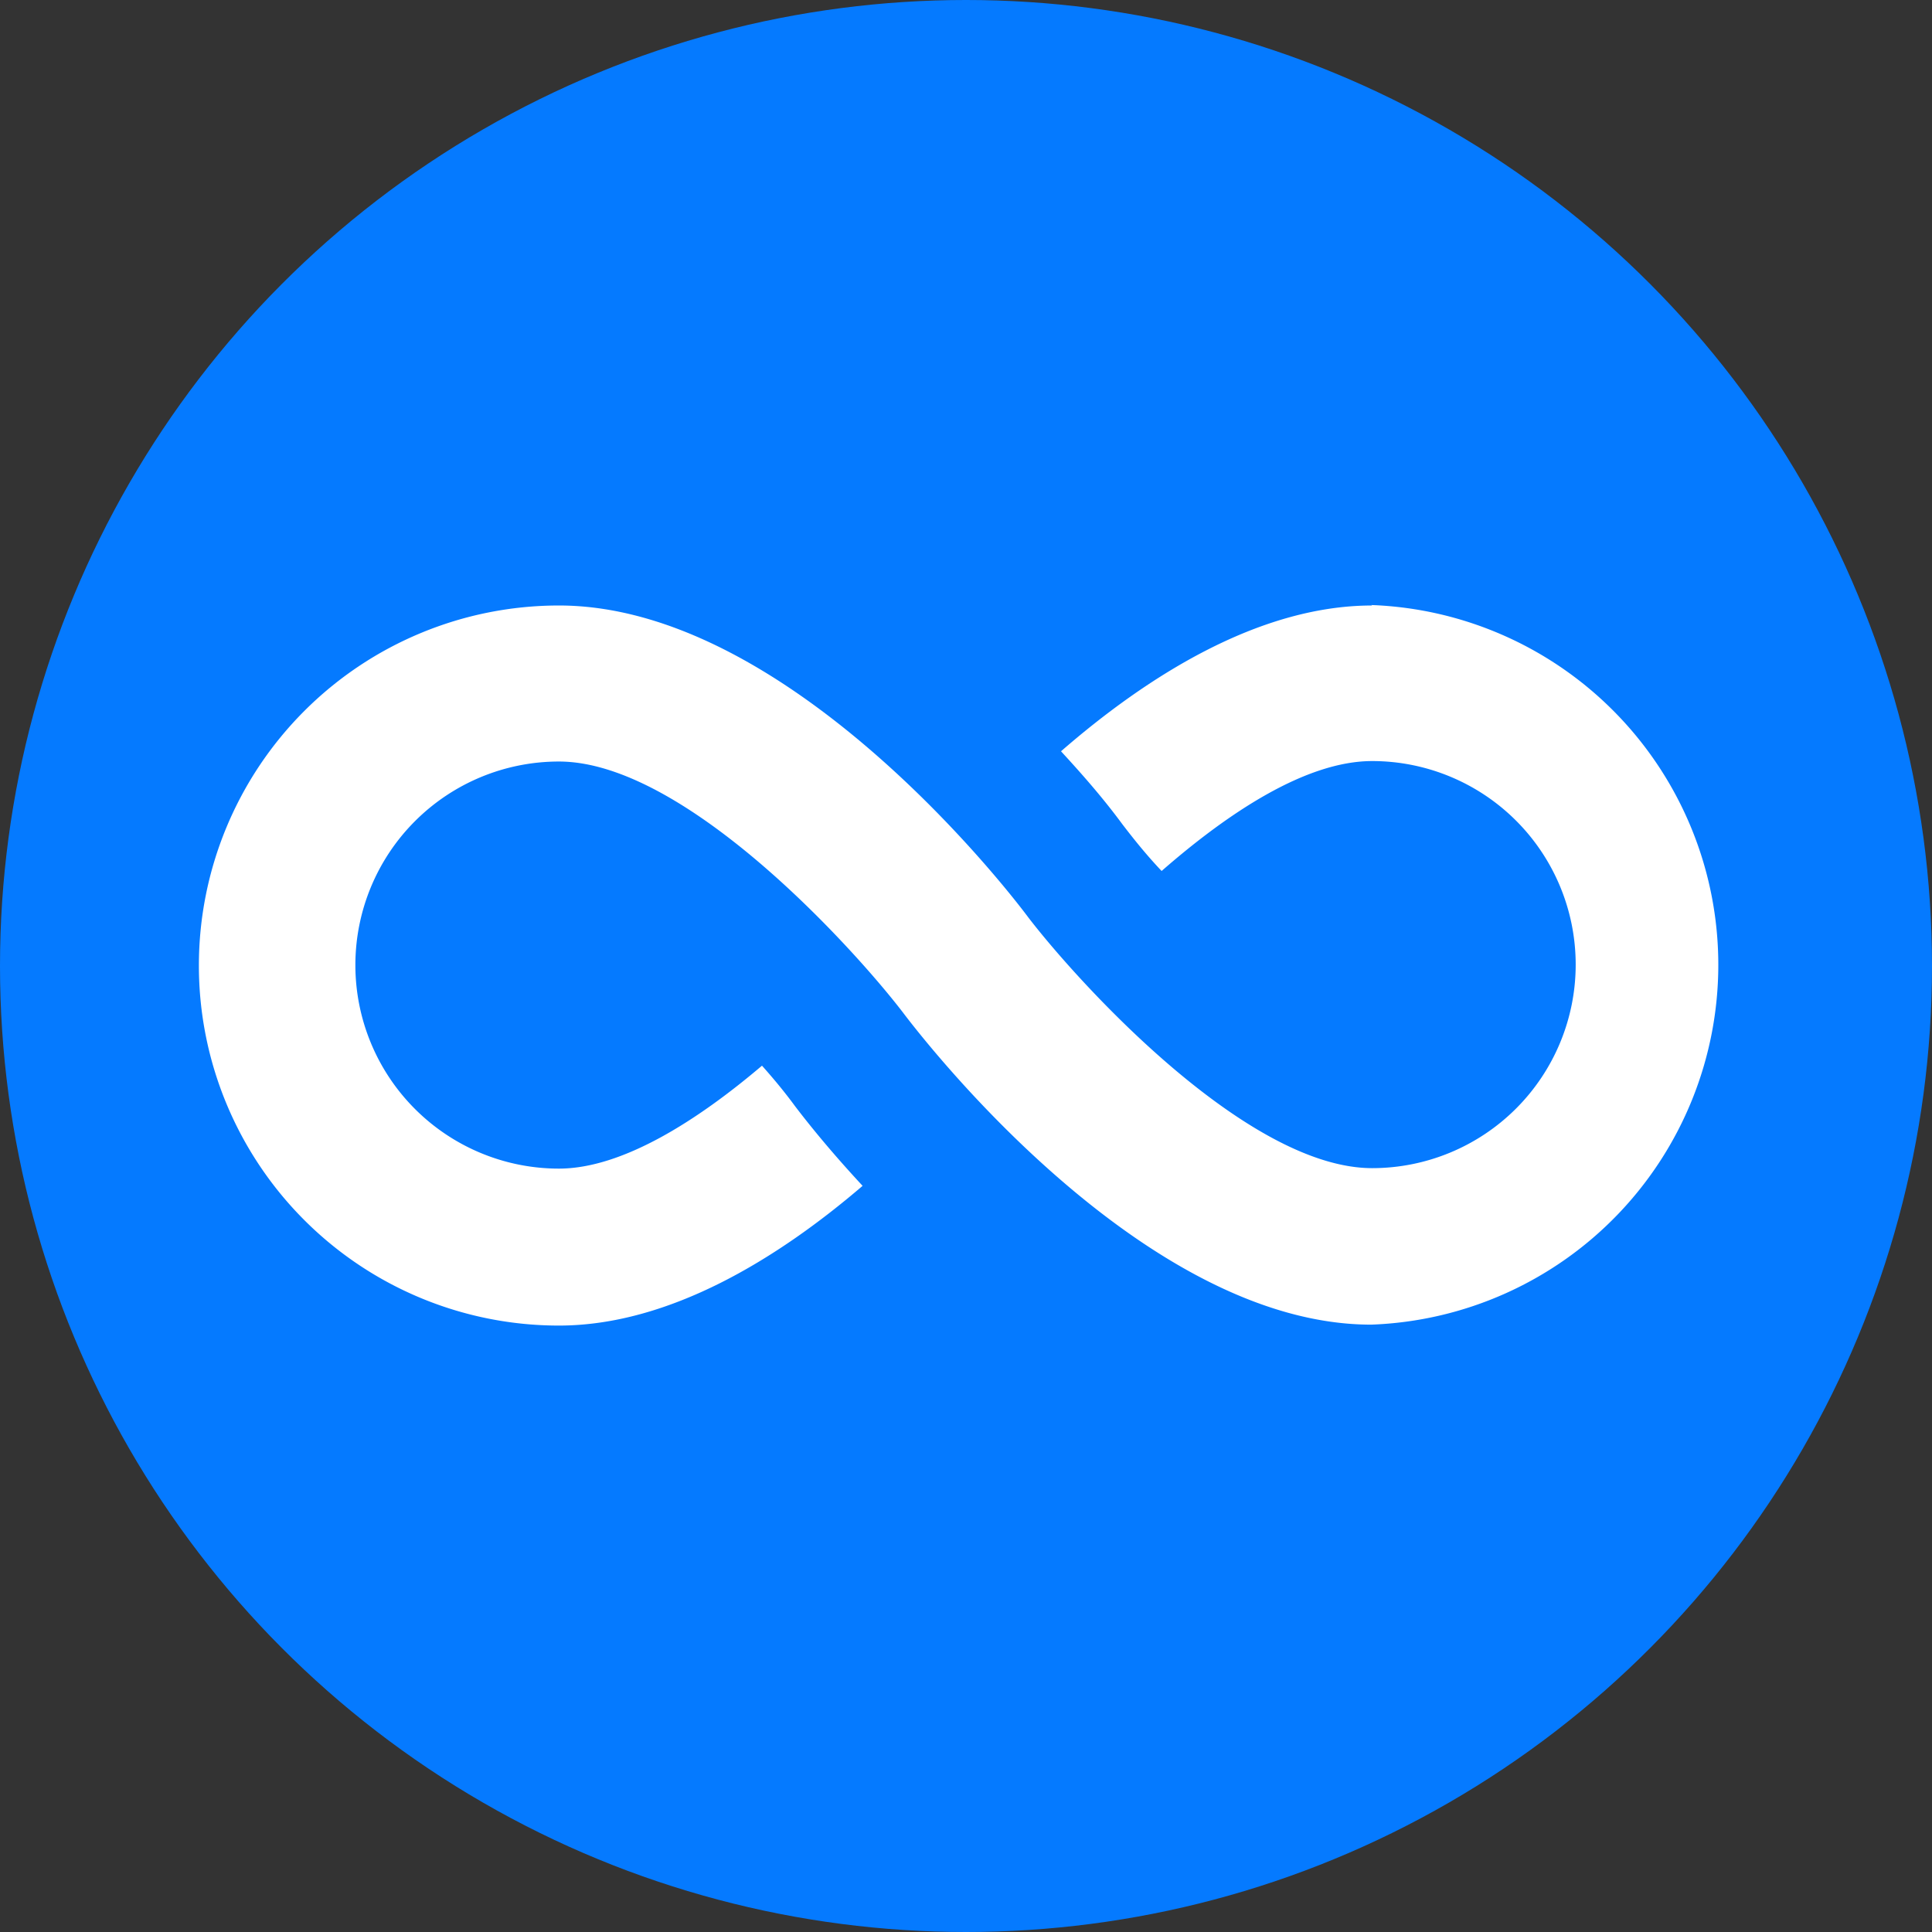
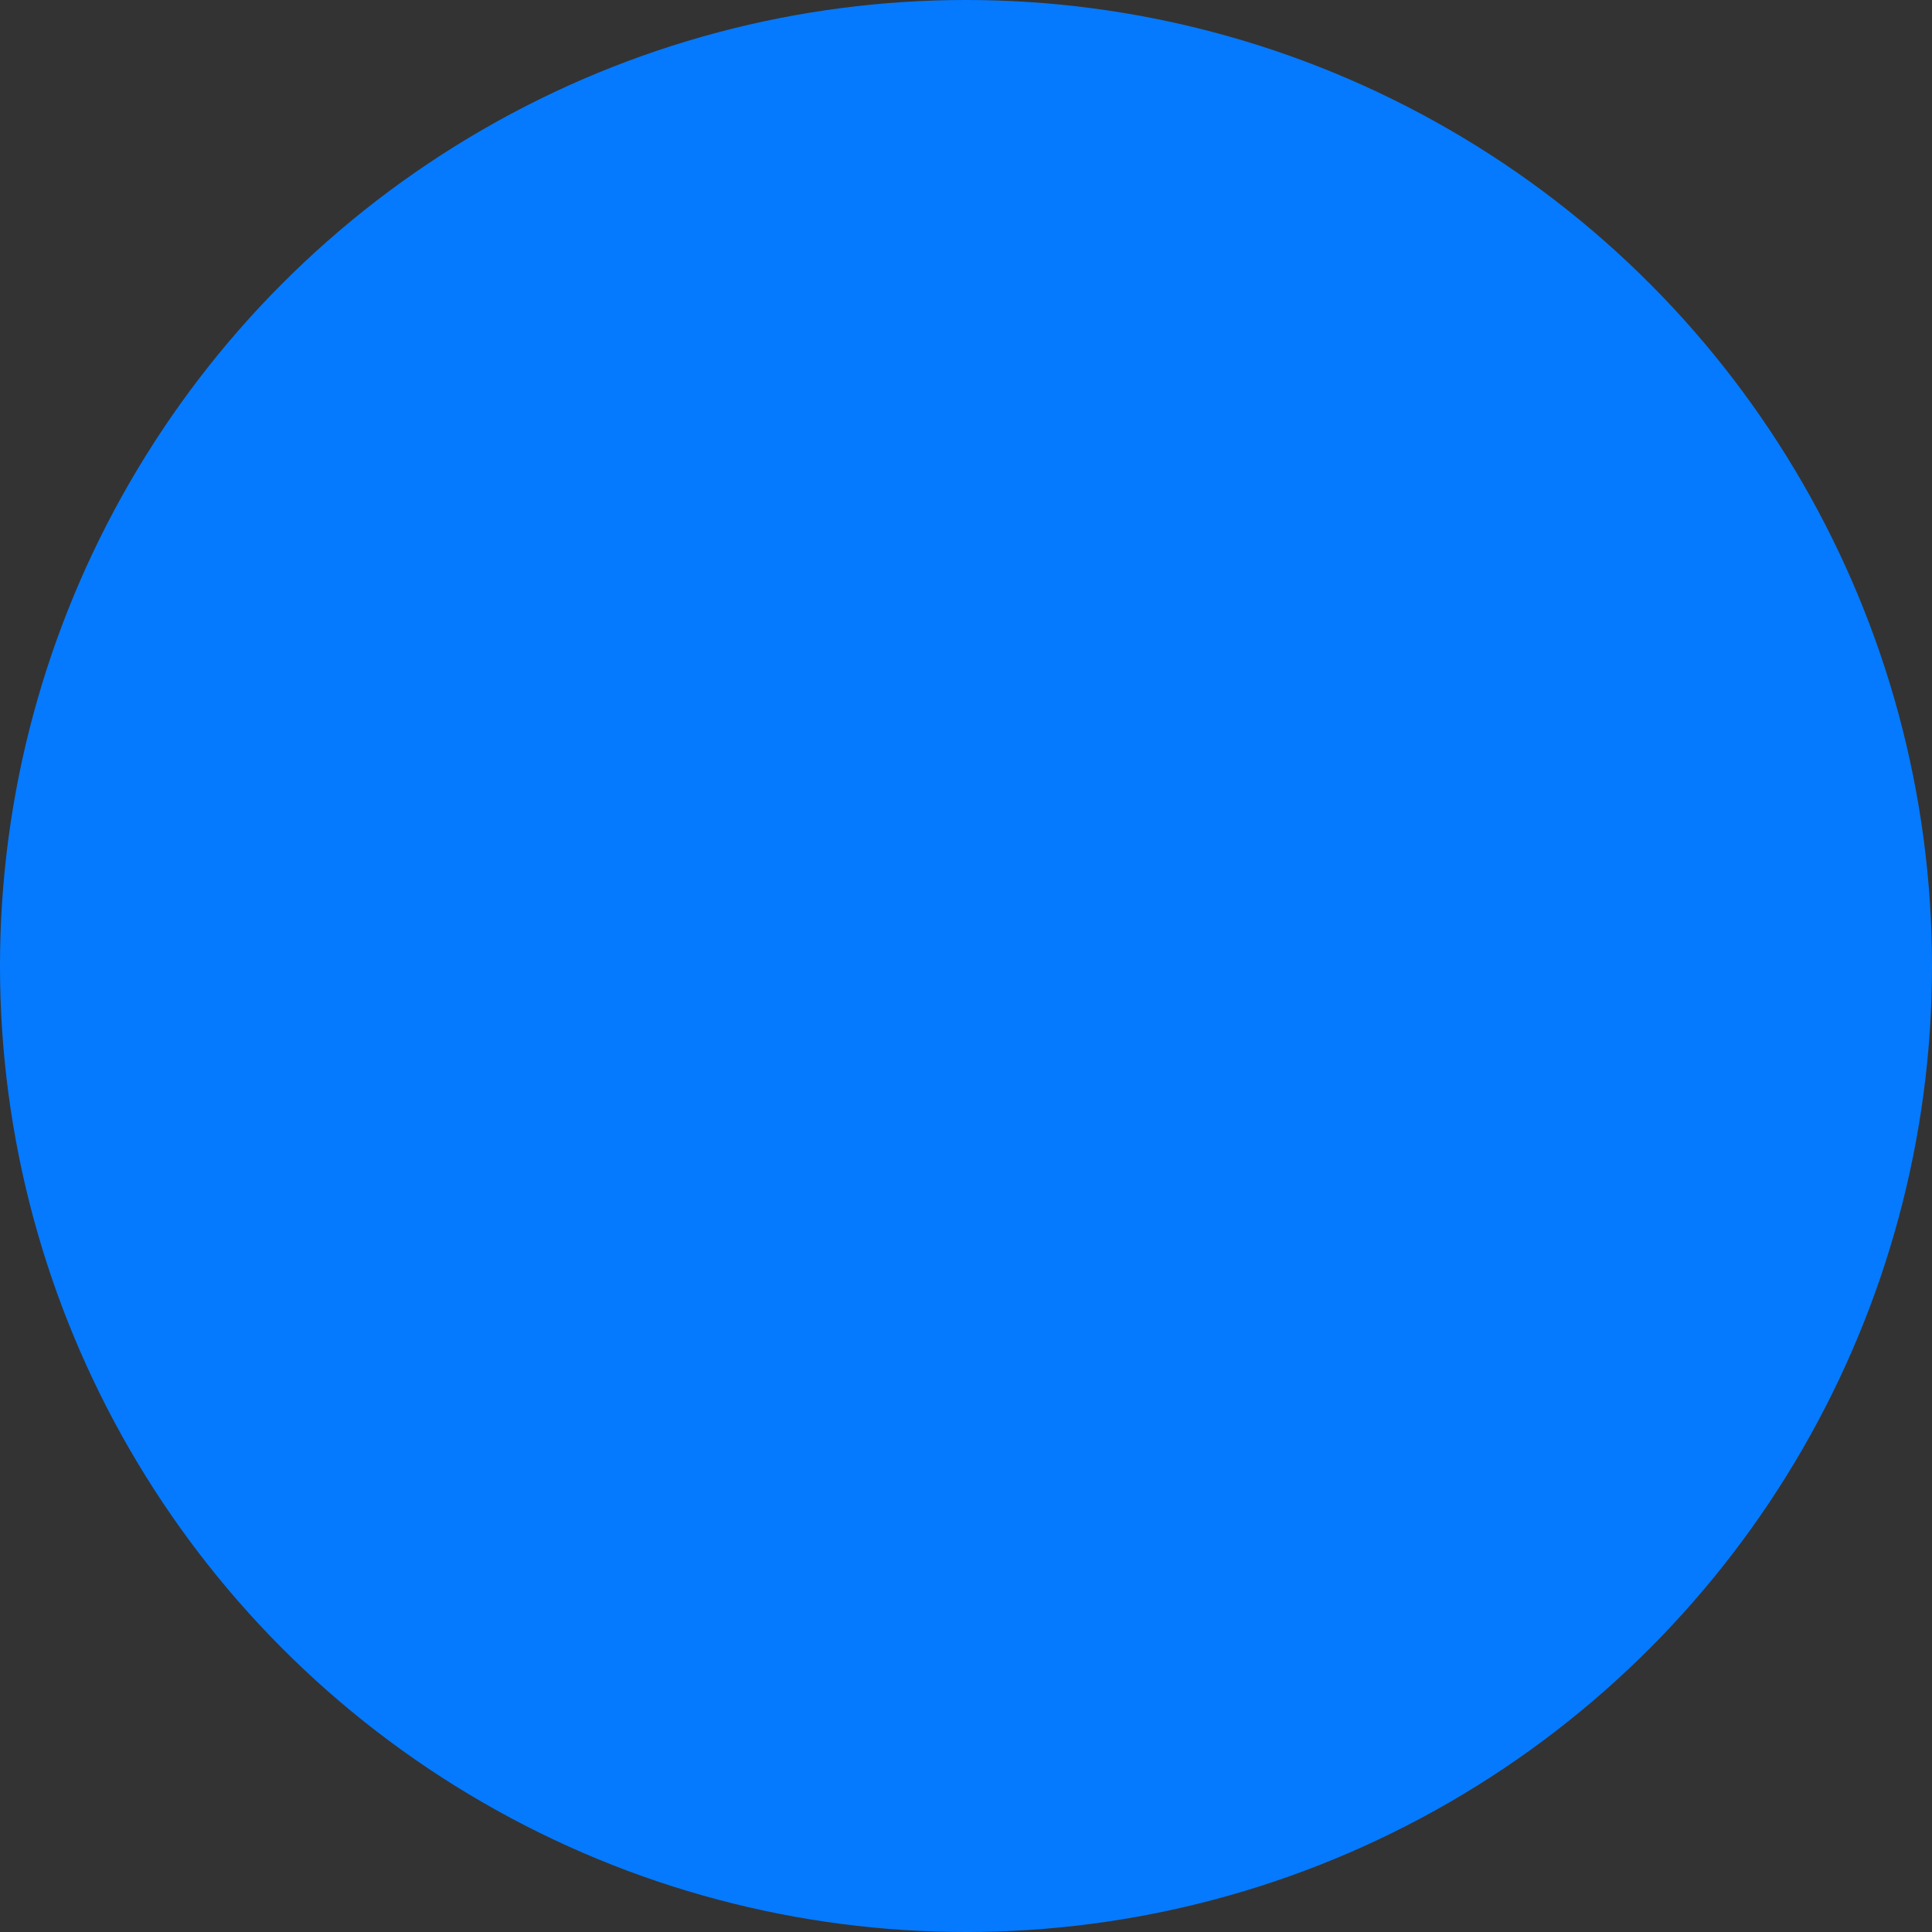
<svg xmlns="http://www.w3.org/2000/svg" viewBox="0 0 41.48 41.48">
  <rect x="0" y="0" width="41.48" height="41.48" fill="#333333" stroke="none" />
  <defs>
    <style>.cls-1{fill:#057aff;}.cls-2{fill:#fff;}</style>
  </defs>
  <g id="图层_2" data-name="图层 2">
    <g id="图层_1-2" data-name="图层 1">
      <circle class="cls-1" cx="20.74" cy="20.74" r="20.74" />
-       <path class="cls-2" d="M29.46,13c-2.44,0-4.84,1.53-6.68,3.13.46.5.9,1,1.32,1.57.2.26.48.62.84,1,1.43-1.25,3.1-2.36,4.52-2.36a4.37,4.37,0,0,1,0,8.74c-2.7,0-6.32-4-7.38-5.38C21.56,19,16.87,13,12,13a7.73,7.73,0,0,0,0,15.46c2.37,0,4.7-1.44,6.52-3-.51-.55-1-1.12-1.45-1.71-.22-.3-.46-.59-.71-.87-1.39,1.18-3,2.21-4.36,2.21a4.37,4.37,0,0,1,0-8.74c2.7,0,6.32,4,7.38,5.38.52.69,5.21,6.71,10.06,6.71a7.73,7.73,0,0,0,0-15.45Z" />
    </g>
  </g>
</svg>